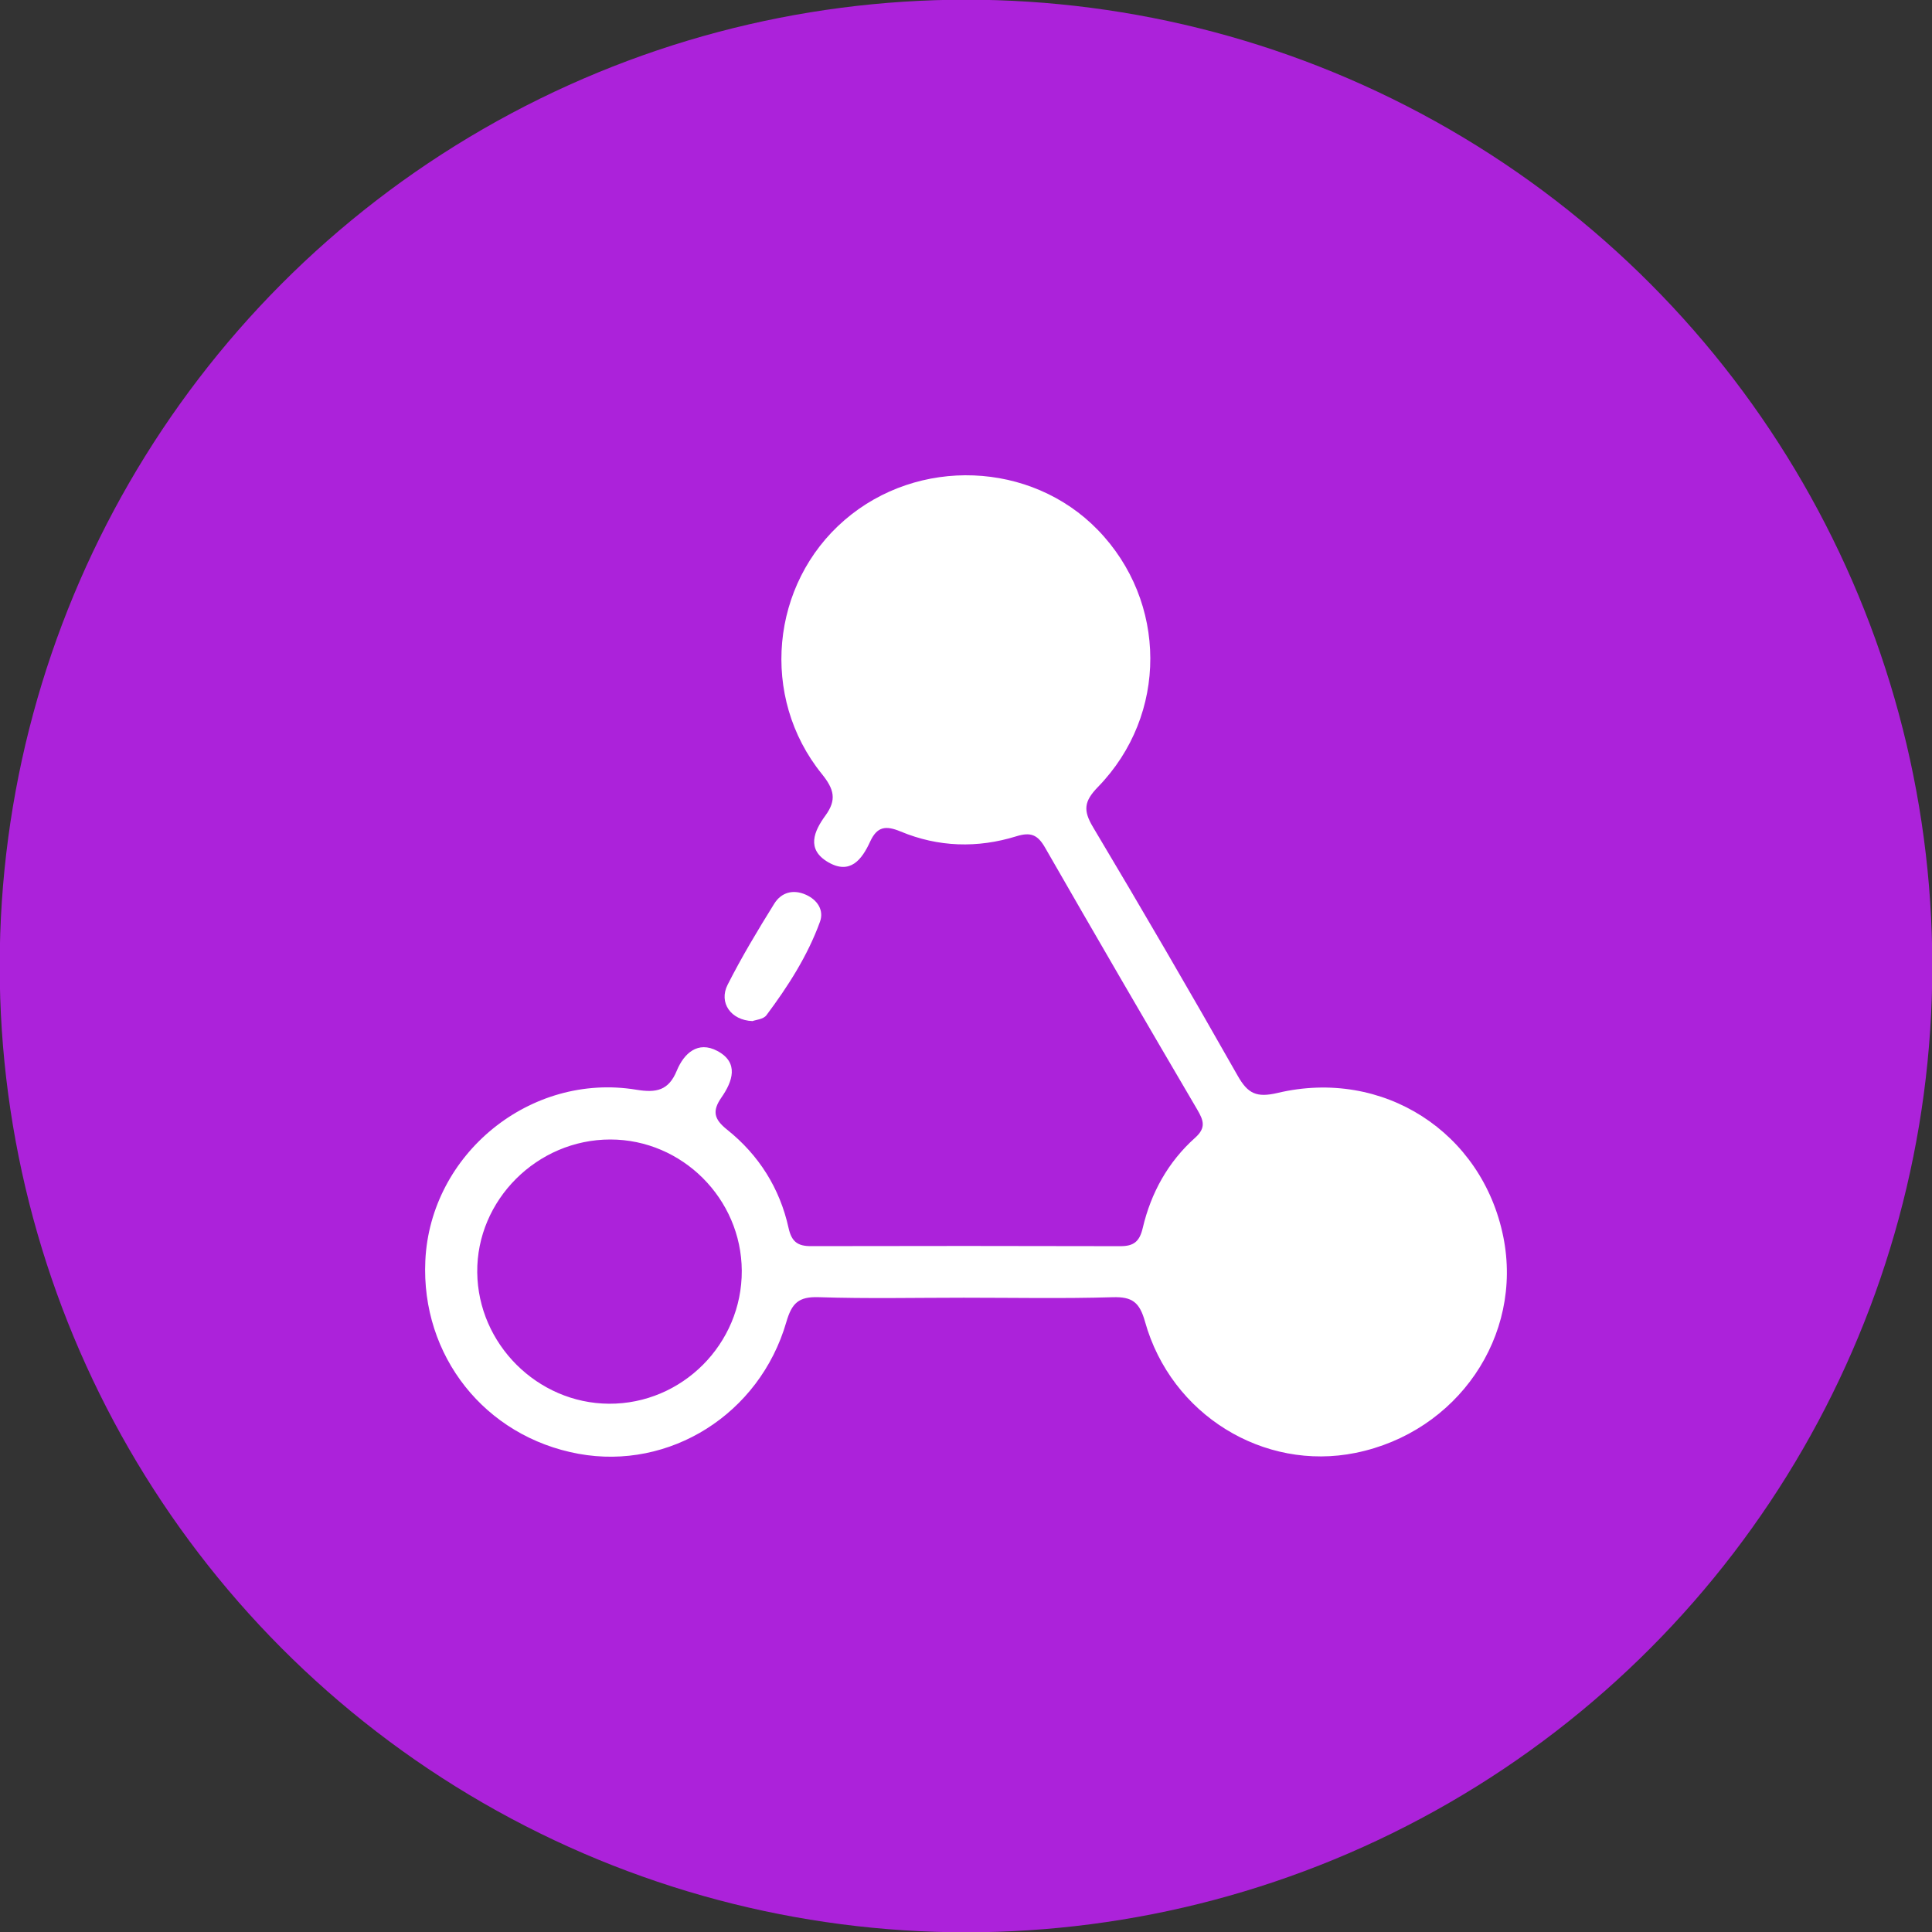
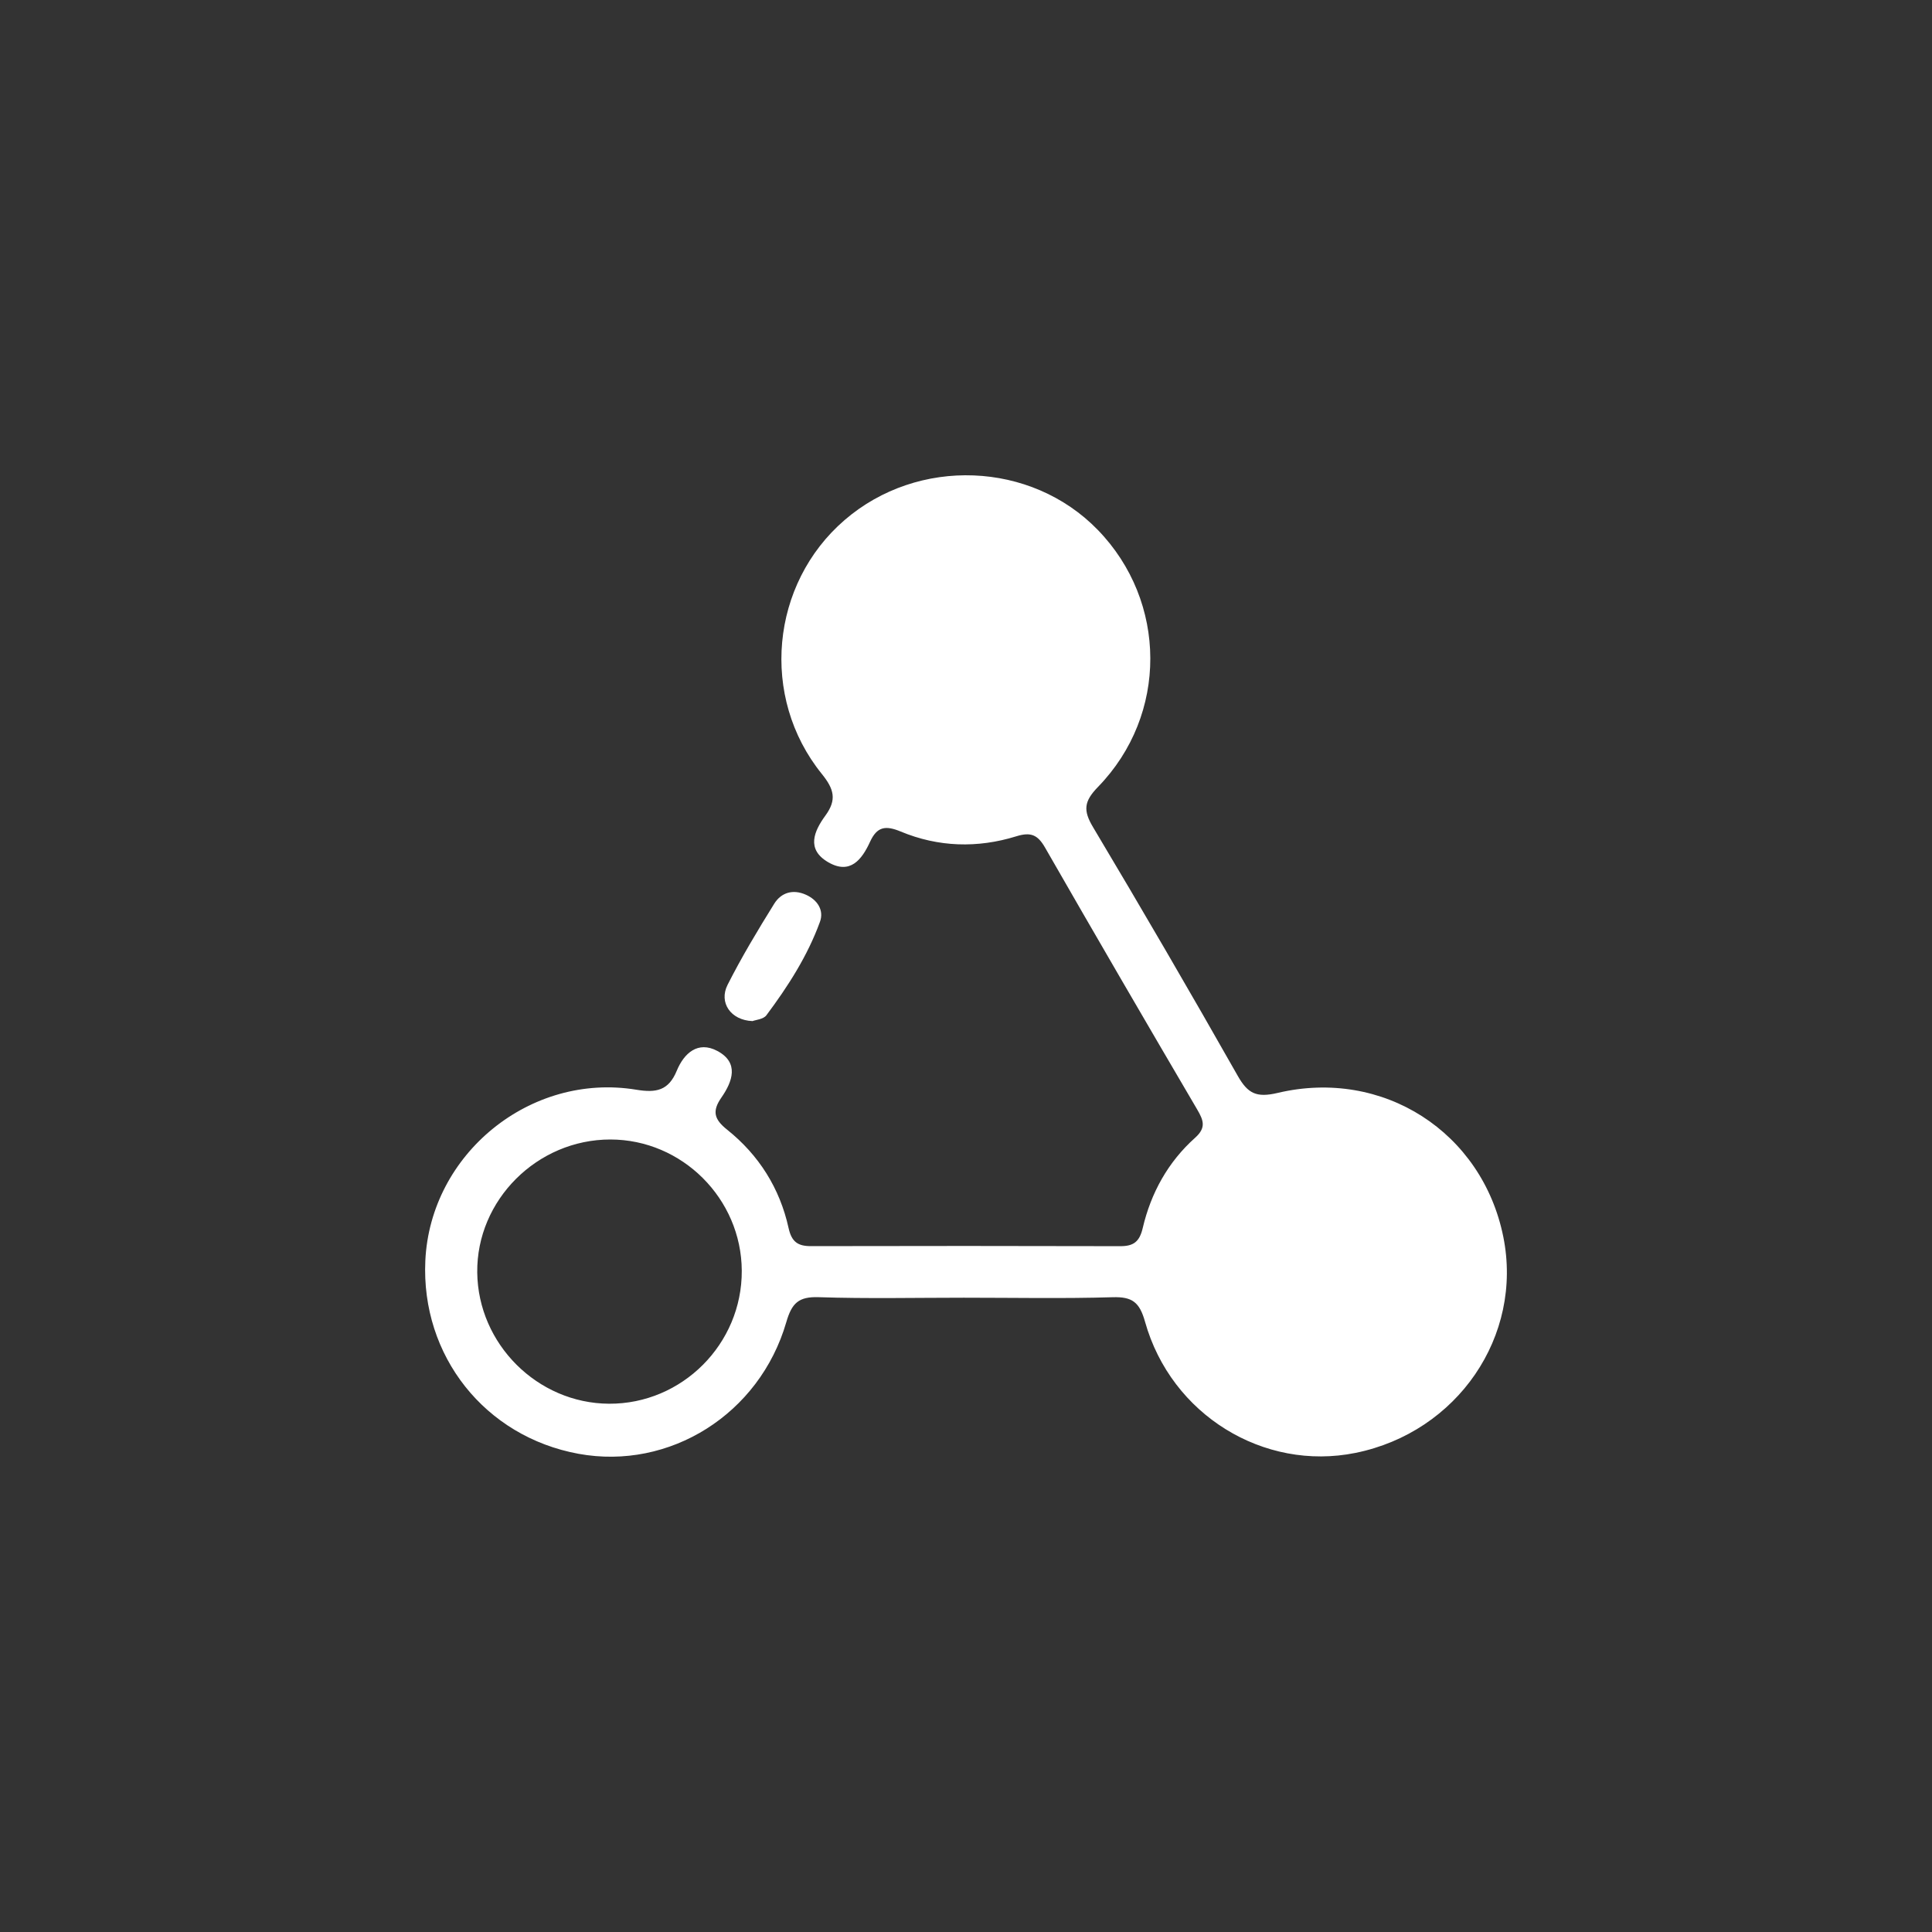
<svg xmlns="http://www.w3.org/2000/svg" xml:space="preserve" width="27.601mm" height="27.601mm" version="1.1" style="shape-rendering:geometricPrecision; text-rendering:geometricPrecision; image-rendering:optimizeQuality; fill-rule:evenodd; clip-rule:evenodd" viewBox="0 0 2760.12 2760.12">
  <rect x="0" y="0" width="2760.12" height="2760.12" fill="#333333" stroke="none" />
  <defs>
    <style type="text/css">
   
    .fil0 {fill:#AC22DA}
    .fil1 {fill:white;fill-rule:nonzero}
   
  </style>
  </defs>
  <g id="Layer_x0020_1">
    <g id="_2298769101312">
-       <circle class="fil0" cx="1380.06" cy="1380.06" r="1380.49" />
-       <path class="fil1" d="M872 1627.92c-104.55,-0.05 -191.26,86.47 -190.2,189.81 1.05,102.38 86.04,187.11 188.25,187.68 104.37,0.59 190.22,-85.45 189.67,-190.1 -0.55,-102.85 -85.17,-187.32 -187.72,-187.39zm203.07 -169.16c-31.01,-1.11 -48.49,-26.37 -35.62,-51.82 20.08,-39.69 43.11,-77.98 66.6,-115.79 10.05,-16.2 26.98,-21.17 45.45,-12.83 16.56,7.49 25.85,22.25 19.94,38.55 -17.71,48.73 -45.66,92.23 -76.56,133.59 -4.27,5.74 -15.19,6.5 -19.81,8.3zm302.38 395.19c-69.33,0 -138.7,1.54 -207.95,-0.74 -28.51,-0.94 -38.25,8.37 -46.14,35.57 -38.22,131.76 -166.93,211.96 -296.86,188.17 -133.68,-24.47 -225.22,-139.91 -218.85,-275.98 7.14,-152.43 149.95,-269.1 301.39,-244.16 28.5,4.71 46.13,1.24 57.82,-27.13 10.26,-24.91 30.15,-43.06 57.92,-28.28 31.49,16.75 21.74,43.69 5.88,66.54 -13.55,19.53 -10.53,31.03 8.11,45.92 45.3,36.17 75.31,83.73 87.8,140.46 4.4,19.99 13.37,25.99 32.01,25.95 147.32,-0.3 294.63,-0.35 441.95,0.06 18.95,0.04 27.45,-6.37 32.02,-25.94 11.75,-50.16 36.19,-94.43 74.9,-129 15.99,-14.31 11.96,-24.87 2.91,-40.32 -73.02,-124.4 -145.57,-249.07 -217.36,-374.18 -10.47,-18.23 -20.3,-22.57 -41.02,-16.14 -55.41,17.21 -111.54,15.57 -165.28,-6.82 -21.55,-8.97 -33.75,-7.08 -43.69,14.62 -11.65,25.46 -28.48,47.53 -59.94,29.17 -31.59,-18.44 -20.05,-44.39 -3.86,-66.57 16.47,-22.59 12.45,-37.73 -5.13,-59.49 -88.76,-109.84 -73.12,-271.58 32.54,-362.69 104.97,-90.51 266.3,-84.24 361.75,14.08 99.37,102.35 100.59,264.03 0.24,367.21 -19.96,20.53 -21.42,33.38 -7.13,57.31 70.24,117.66 139.16,236.11 206.76,355.32 14.44,25.46 26.79,31.66 57.12,24.48 150.73,-35.65 292.23,56.24 322.33,205.64 28.52,141.7 -65.49,279.12 -211.15,308.64 -131.13,26.57 -263.45,-54.41 -300.7,-187.37 -7.8,-27.83 -18.18,-35.86 -46.1,-35.03 -70.71,2.11 -141.53,0.7 -212.29,0.7z" />
+       <path class="fil1" d="M872 1627.92c-104.55,-0.05 -191.26,86.47 -190.2,189.81 1.05,102.38 86.04,187.11 188.25,187.68 104.37,0.59 190.22,-85.45 189.67,-190.1 -0.55,-102.85 -85.17,-187.32 -187.72,-187.39zm203.07 -169.16c-31.01,-1.11 -48.49,-26.37 -35.62,-51.82 20.08,-39.69 43.11,-77.98 66.6,-115.79 10.05,-16.2 26.98,-21.17 45.45,-12.83 16.56,7.49 25.85,22.25 19.94,38.55 -17.71,48.73 -45.66,92.23 -76.56,133.59 -4.27,5.74 -15.19,6.5 -19.81,8.3zm302.38 395.19c-69.33,0 -138.7,1.54 -207.95,-0.74 -28.51,-0.94 -38.25,8.37 -46.14,35.57 -38.22,131.76 -166.93,211.96 -296.86,188.17 -133.68,-24.47 -225.22,-139.91 -218.85,-275.98 7.14,-152.43 149.95,-269.1 301.39,-244.16 28.5,4.71 46.13,1.24 57.82,-27.13 10.26,-24.91 30.15,-43.06 57.92,-28.28 31.49,16.75 21.74,43.69 5.88,66.54 -13.55,19.53 -10.53,31.03 8.11,45.92 45.3,36.17 75.31,83.73 87.8,140.46 4.4,19.99 13.37,25.99 32.01,25.95 147.32,-0.3 294.63,-0.35 441.95,0.06 18.95,0.04 27.45,-6.37 32.02,-25.94 11.75,-50.16 36.19,-94.43 74.9,-129 15.99,-14.31 11.96,-24.87 2.91,-40.32 -73.02,-124.4 -145.57,-249.07 -217.36,-374.18 -10.47,-18.23 -20.3,-22.57 -41.02,-16.14 -55.41,17.21 -111.54,15.57 -165.28,-6.82 -21.55,-8.97 -33.75,-7.08 -43.69,14.62 -11.65,25.46 -28.48,47.53 -59.94,29.17 -31.59,-18.44 -20.05,-44.39 -3.86,-66.57 16.47,-22.59 12.45,-37.73 -5.13,-59.49 -88.76,-109.84 -73.12,-271.58 32.54,-362.69 104.97,-90.51 266.3,-84.24 361.75,14.08 99.37,102.35 100.59,264.03 0.24,367.21 -19.96,20.53 -21.42,33.38 -7.13,57.31 70.24,117.66 139.16,236.11 206.76,355.32 14.44,25.46 26.79,31.66 57.12,24.48 150.73,-35.65 292.23,56.24 322.33,205.64 28.52,141.7 -65.49,279.12 -211.15,308.64 -131.13,26.57 -263.45,-54.41 -300.7,-187.37 -7.8,-27.83 -18.18,-35.86 -46.1,-35.03 -70.71,2.11 -141.53,0.7 -212.29,0.7" />
    </g>
  </g>
</svg>